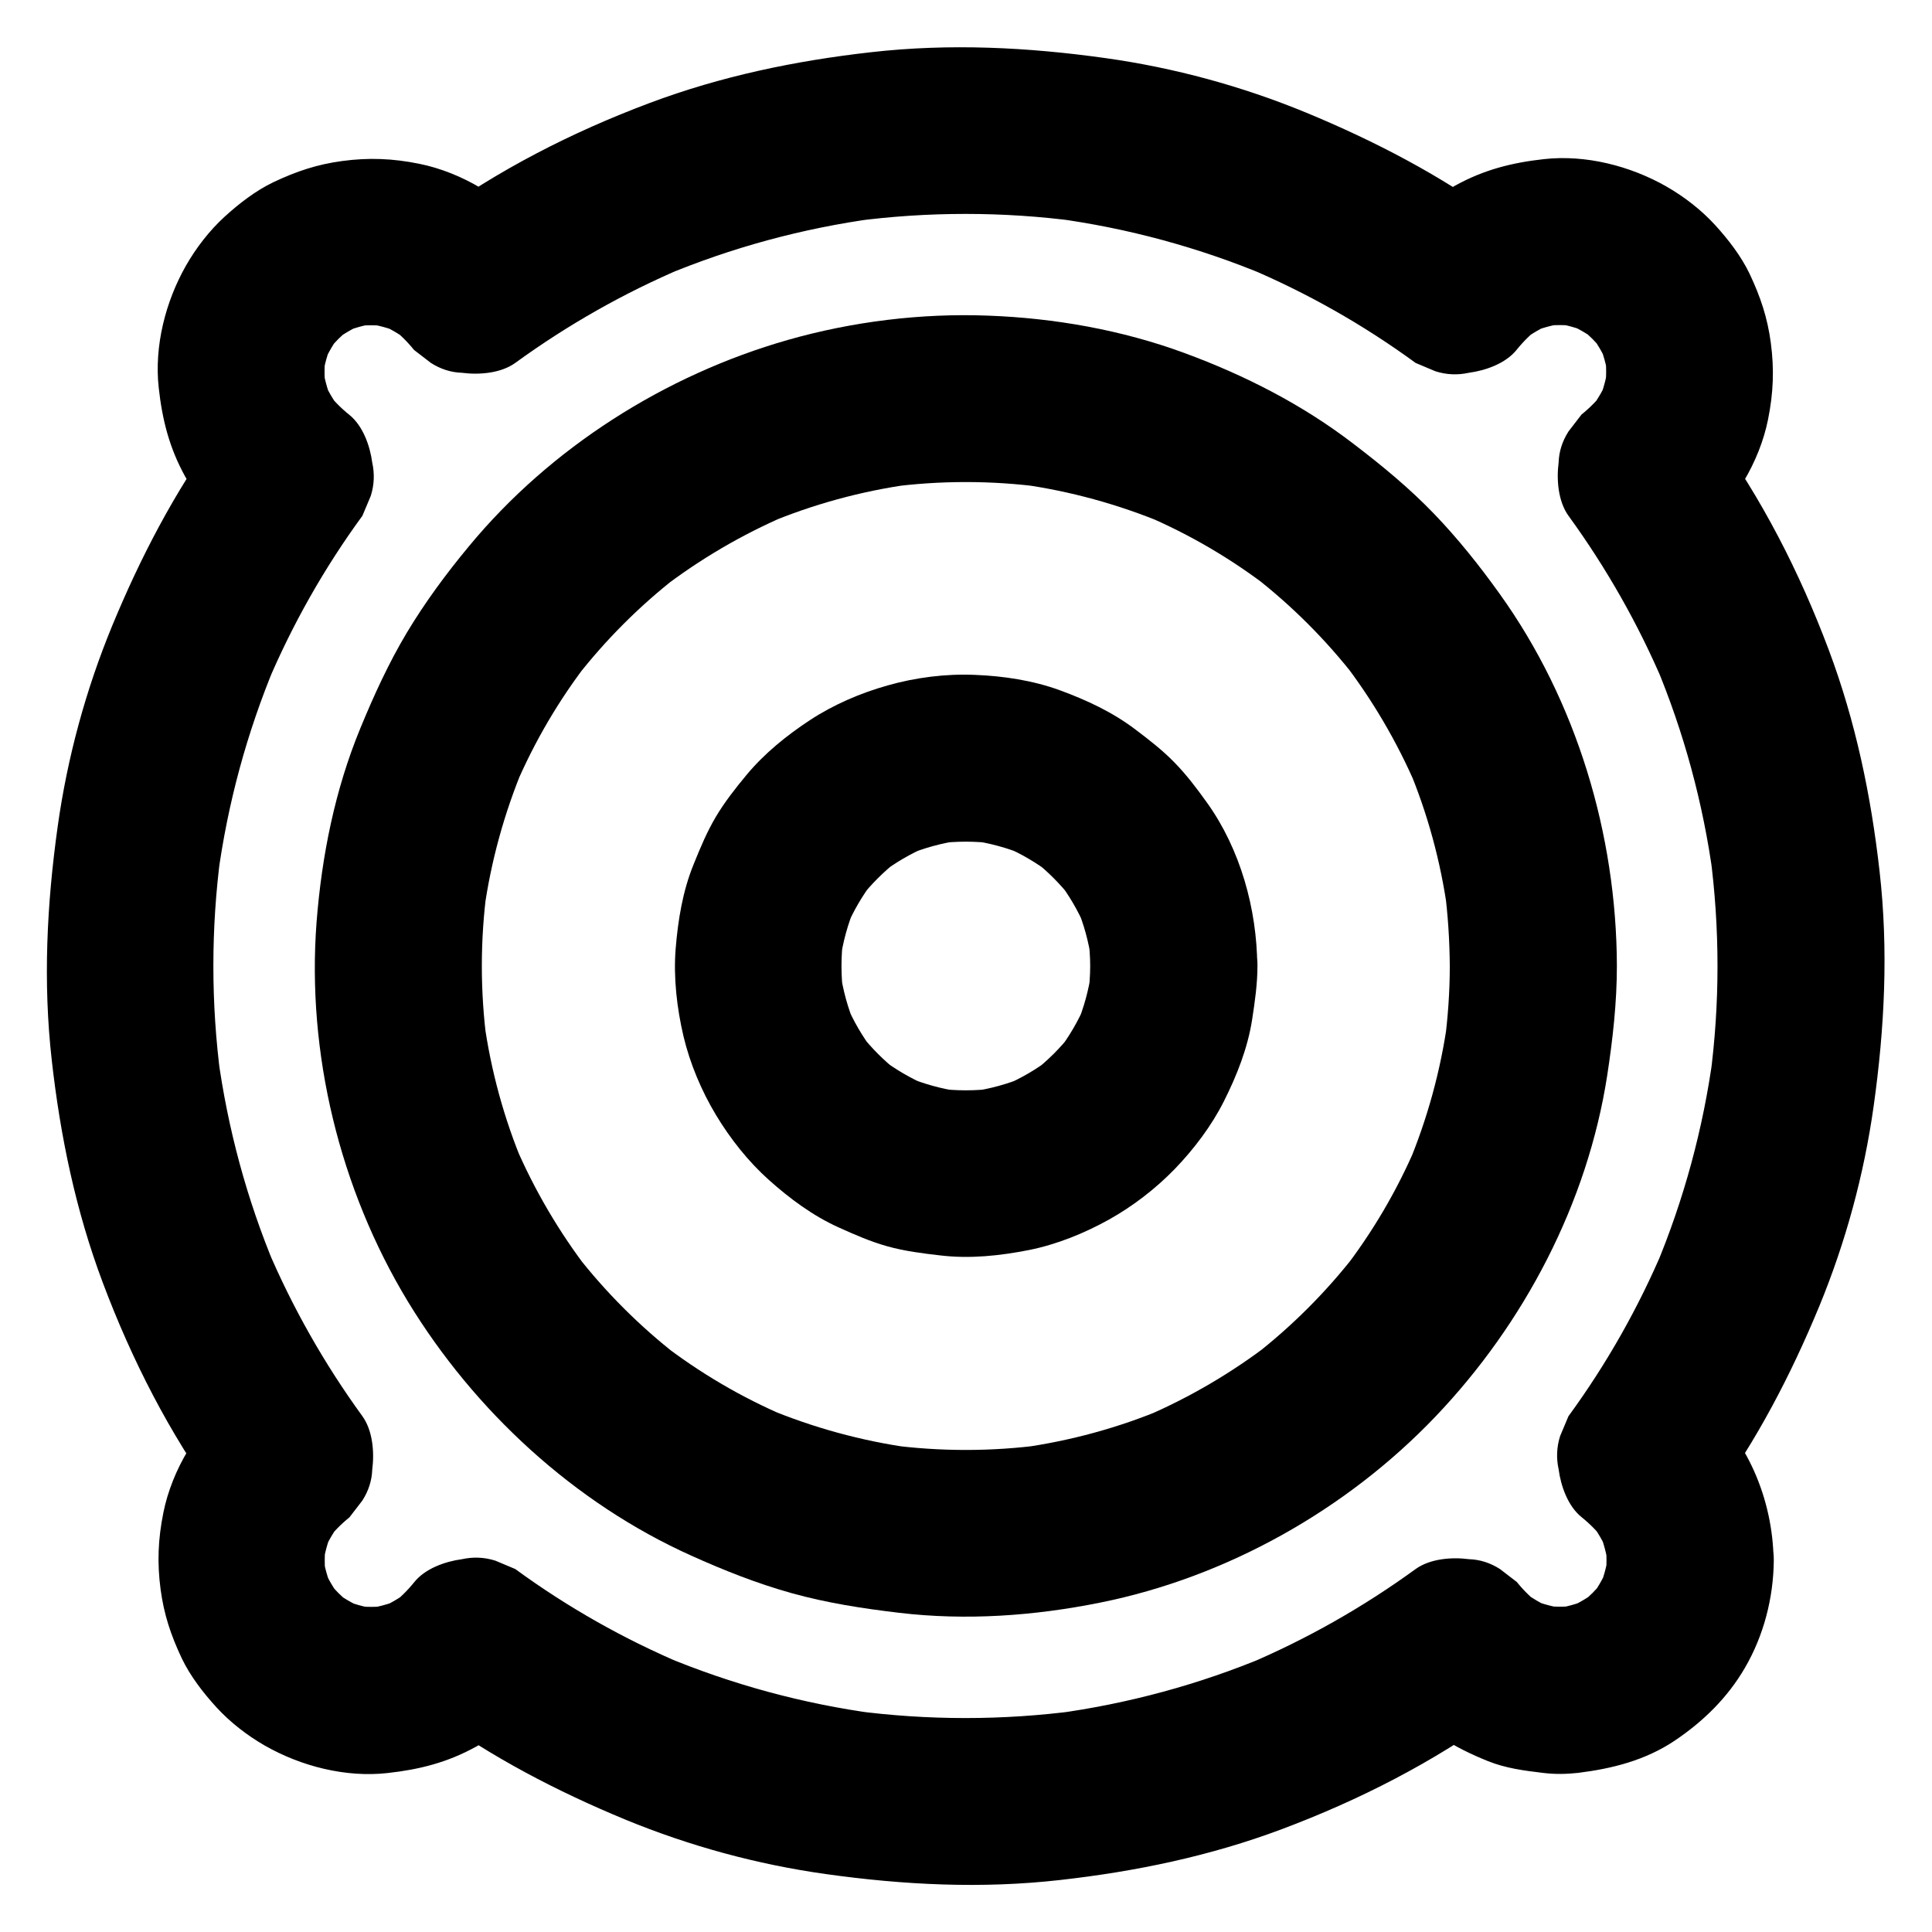
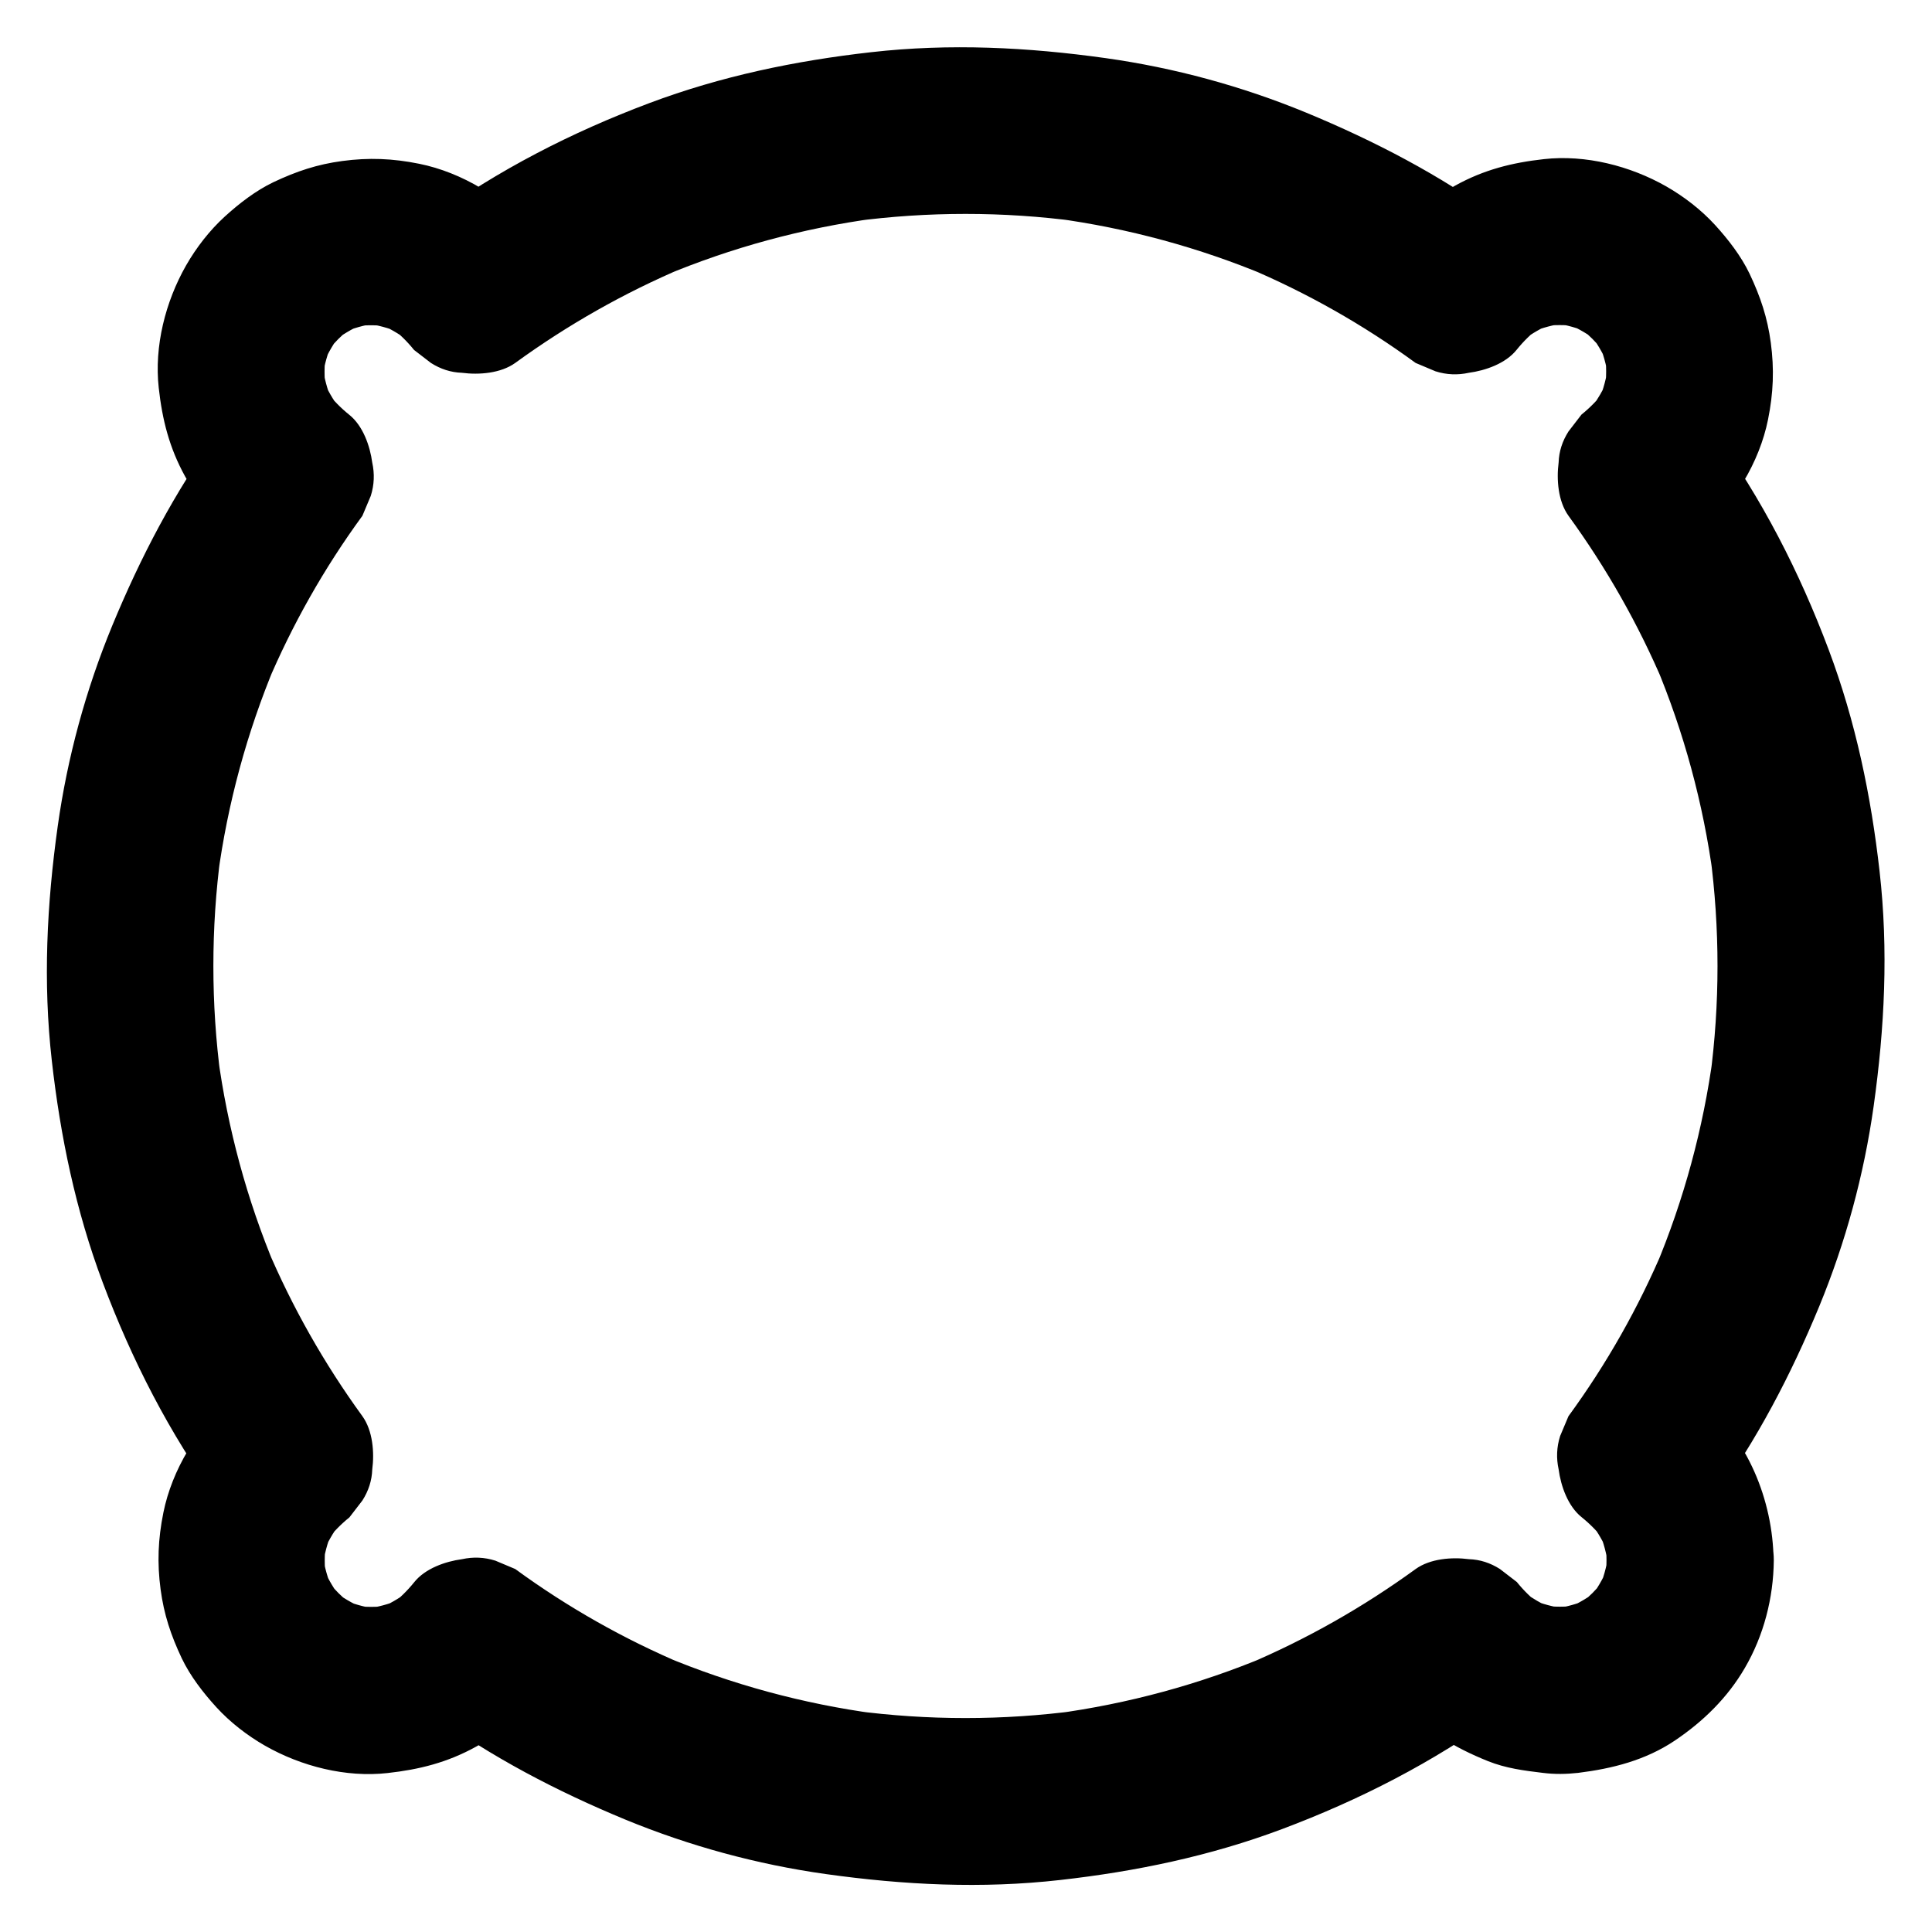
<svg xmlns="http://www.w3.org/2000/svg" fill="#000000" width="800px" height="800px" version="1.1" viewBox="144 144 512 512">
  <g>
-     <path d="m528.21 400c0 6.84-0.492 13.676-1.379 20.469 0.246-1.969 0.543-3.938 0.789-5.902-1.82 13.137-5.363 25.977-10.48 38.227 0.738-1.77 1.477-3.543 2.215-5.266-5.066 11.906-11.66 23.125-19.633 33.406 1.133-1.477 2.312-3 3.445-4.477-7.773 9.988-16.777 18.992-26.766 26.766 1.477-1.133 3-2.312 4.477-3.445-10.281 7.922-21.5 14.516-33.406 19.633 1.77-0.738 3.543-1.477 5.266-2.215-12.25 5.164-25.094 8.66-38.227 10.48 1.969-0.246 3.938-0.543 5.902-0.789-13.578 1.82-27.355 1.82-40.934 0 1.969 0.246 3.938 0.543 5.902 0.789-13.137-1.82-25.977-5.363-38.227-10.48 1.77 0.738 3.543 1.477 5.266 2.215-11.906-5.066-23.125-11.66-33.406-19.633 1.477 1.133 3 2.312 4.477 3.445-9.988-7.773-18.992-16.777-26.766-26.766 1.133 1.477 2.312 3 3.445 4.477-7.922-10.281-14.516-21.5-19.633-33.406 0.738 1.77 1.477 3.543 2.215 5.266-5.164-12.25-8.66-25.094-10.48-38.227 0.246 1.969 0.543 3.938 0.789 5.902-1.82-13.578-1.82-27.355 0-40.934-0.246 1.969-0.543 3.938-0.789 5.902 1.82-13.137 5.363-25.977 10.48-38.227-0.738 1.77-1.477 3.543-2.215 5.266 5.066-11.906 11.66-23.125 19.633-33.406-1.133 1.477-2.312 3-3.445 4.477 7.773-9.988 16.777-18.992 26.766-26.766-1.477 1.133-3 2.312-4.477 3.445 10.281-7.922 21.5-14.516 33.406-19.633-1.77 0.738-3.543 1.477-5.266 2.215 12.25-5.164 25.094-8.66 38.227-10.48-1.969 0.246-3.938 0.543-5.902 0.789 13.578-1.82 27.355-1.82 40.934 0-1.969-0.246-3.938-0.543-5.902-0.789 13.137 1.82 25.977 5.363 38.227 10.48-1.77-0.738-3.543-1.477-5.266-2.215 11.906 5.066 23.125 11.66 33.406 19.633-1.477-1.133-3-2.312-4.477-3.445 9.988 7.773 18.992 16.777 26.766 26.766-1.133-1.477-2.312-3-3.445-4.477 7.922 10.281 14.516 21.5 19.633 33.406-0.738-1.77-1.477-3.543-2.215-5.266 5.164 12.25 8.66 25.094 10.48 38.227-0.246-1.969-0.543-3.938-0.789-5.902 0.887 6.785 1.328 13.625 1.379 20.465 0 5.707 2.461 11.609 6.496 15.645 3.836 3.836 10.137 6.742 15.645 6.496 5.707-0.246 11.66-2.117 15.645-6.496 3.984-4.328 6.496-9.645 6.496-15.645-0.098-34.832-10.676-70.207-31.047-98.598-5.312-7.43-11.07-14.66-17.465-21.305-6.543-6.789-13.777-12.742-21.254-18.449-13.578-10.43-28.832-18.203-44.871-24.109-16.582-6.102-34.391-9.25-52.004-9.891-17.762-0.688-36.016 1.574-53.086 6.445-32.52 9.297-62.879 28.535-84.477 54.66-6.004 7.231-11.609 14.809-16.48 22.926-4.82 8.07-8.707 16.582-12.301 25.289-6.742 16.336-10.234 33.801-11.609 51.363-2.656 34.785 6.148 70.801 24.207 100.61 17.605 28.938 44.078 53.391 75.074 67.312 8.609 3.887 17.418 7.379 26.566 9.938 9.348 2.609 18.895 4.082 28.488 5.215 17.762 2.117 35.867 0.836 53.383-2.707 33.504-6.742 65.238-24.602 88.805-49.297 23.52-24.648 40.297-56.629 45.512-90.43 1.477-9.645 2.559-19.285 2.559-29.027 0-5.656-2.461-11.66-6.496-15.645-3.836-3.836-10.137-6.742-15.645-6.496-12.008 0.59-22.141 9.793-22.141 22.191z" />
-     <path d="m432.91 400c0 2.508-0.195 4.969-0.492 7.477 0.246-1.969 0.543-3.938 0.789-5.902-0.688 4.82-1.969 9.496-3.836 13.973 0.738-1.77 1.477-3.543 2.215-5.266-1.871 4.379-4.281 8.461-7.133 12.203 1.133-1.477 2.312-3 3.445-4.477-2.902 3.738-6.25 7.035-9.938 9.938 1.477-1.133 3-2.312 4.477-3.445-3.789 2.902-7.871 5.266-12.203 7.133 1.77-0.738 3.543-1.477 5.266-2.215-4.477 1.871-9.152 3.148-13.973 3.836 1.969-0.246 3.938-0.543 5.902-0.789-4.969 0.641-9.988 0.641-14.957 0 1.969 0.246 3.938 0.543 5.902 0.789-4.82-0.688-9.496-1.969-13.973-3.836 1.77 0.738 3.543 1.477 5.266 2.215-4.379-1.871-8.461-4.281-12.203-7.133 1.477 1.133 3 2.312 4.477 3.445-3.738-2.902-7.035-6.25-9.938-9.938 1.133 1.477 2.312 3 3.445 4.477-2.902-3.789-5.266-7.871-7.133-12.203 0.738 1.77 1.477 3.543 2.215 5.266-1.871-4.477-3.148-9.152-3.836-13.973 0.246 1.969 0.543 3.938 0.789 5.902-0.641-4.969-0.641-9.988 0-14.957-0.246 1.969-0.543 3.938-0.789 5.902 0.688-4.82 1.969-9.496 3.836-13.973-0.738 1.77-1.477 3.543-2.215 5.266 1.871-4.379 4.281-8.461 7.133-12.203-1.133 1.477-2.312 3-3.445 4.477 2.902-3.738 6.25-7.035 9.938-9.938-1.477 1.133-3 2.312-4.477 3.445 3.789-2.902 7.871-5.266 12.203-7.133-1.77 0.738-3.543 1.477-5.266 2.215 4.477-1.871 9.152-3.148 13.973-3.836-1.969 0.246-3.938 0.543-5.902 0.789 4.969-0.641 9.988-0.641 14.957 0-1.969-0.246-3.938-0.543-5.902-0.789 4.82 0.688 9.496 1.969 13.973 3.836-1.77-0.738-3.543-1.477-5.266-2.215 4.379 1.871 8.461 4.281 12.203 7.133-1.477-1.133-3-2.312-4.477-3.445 3.738 2.902 7.035 6.25 9.938 9.938-1.133-1.477-2.312-3-3.445-4.477 2.902 3.789 5.266 7.871 7.133 12.203-0.738-1.77-1.477-3.543-2.215-5.266 1.871 4.477 3.148 9.152 3.836 13.973-0.246-1.969-0.543-3.938-0.789-5.902 0.293 2.512 0.492 4.969 0.492 7.481 0.051 5.707 2.461 11.609 6.496 15.645 3.836 3.836 10.137 6.742 15.645 6.496 5.707-0.246 11.66-2.117 15.645-6.496 3.984-4.328 6.543-9.691 6.496-15.645-0.098-15.105-4.477-30.945-13.332-43.297-2.656-3.691-5.41-7.379-8.609-10.629-3.199-3.297-6.789-6.051-10.43-8.809-6.051-4.574-12.84-7.723-19.926-10.332-7.133-2.609-14.957-3.789-22.484-4.082-7.723-0.344-15.793 0.688-23.223 2.805-7.184 2.016-14.367 5.117-20.566 9.199-6.148 4.035-12.102 8.855-16.828 14.562-2.902 3.492-5.758 7.133-8.07 11.02-2.363 3.984-4.133 8.215-5.856 12.496-2.953 7.184-4.184 14.859-4.82 22.582-0.59 7.625 0.344 15.645 2.066 23.027 1.723 7.281 4.773 14.516 8.609 20.91 3.789 6.297 8.562 12.348 14.07 17.27 5.512 4.922 11.66 9.496 18.449 12.547 4.231 1.918 8.512 3.789 12.941 5.019 4.574 1.277 9.297 1.871 14.023 2.41 7.824 0.934 15.742 0.098 23.469-1.426 7.379-1.477 14.66-4.43 21.207-8.07 6.348-3.543 12.348-8.168 17.418-13.383 5.117-5.312 9.789-11.465 13.086-18.055 3.394-6.742 6.25-13.973 7.43-21.5 0.738-4.773 1.426-9.543 1.426-14.367 0.051-5.656-2.508-11.66-6.496-15.645-3.836-3.836-10.137-6.742-15.645-6.496-12.105 0.641-22.094 9.844-22.191 22.242z" />
    <path d="m569.74 557.44c0 1.574-0.098 3.148-0.344 4.723 0.246-1.969 0.543-3.938 0.789-5.902-0.441 3.051-1.277 6.004-2.461 8.809 0.738-1.77 1.477-3.543 2.215-5.266-1.23 2.754-2.707 5.312-4.574 7.723 1.133-1.477 2.312-3 3.445-4.477-1.723 2.164-3.691 4.133-5.856 5.856 1.477-1.133 3-2.312 4.477-3.445-2.41 1.82-4.922 3.344-7.723 4.574 1.77-0.738 3.543-1.477 5.266-2.215-2.856 1.18-5.758 2.016-8.809 2.461 1.969-0.246 3.938-0.543 5.902-0.789-3.102 0.395-6.199 0.395-9.348 0 1.969 0.246 3.938 0.543 5.902 0.789-2.953-0.441-5.805-1.18-8.609-2.312 1.77 0.738 3.543 1.477 5.266 2.215-2.707-1.133-5.215-2.609-7.578-4.328 1.477 1.133 3 2.312 4.477 3.445-2.312-1.77-4.379-3.789-6.199-6.051-1.477-1.133-3-2.312-4.477-3.445-2.559-1.625-5.266-2.508-8.215-2.609-4.527-0.59-10.281-0.148-14.121 2.609-13.875 10.086-28.879 18.598-44.672 25.289 1.77-0.738 3.543-1.477 5.266-2.215-17.957 7.527-36.852 12.645-56.188 15.254 1.969-0.246 3.938-0.543 5.902-0.789-19.68 2.609-39.605 2.609-59.238 0 1.969 0.246 3.938 0.543 5.902 0.789-19.336-2.609-38.18-7.723-56.188-15.254 1.77 0.738 3.543 1.477 5.266 2.215-15.844-6.691-30.801-15.152-44.672-25.289-1.77-0.738-3.543-1.477-5.266-2.215-2.953-0.934-5.902-1.031-8.809-0.395-4.43 0.59-9.789 2.461-12.695 6.102-1.82 2.262-3.887 4.281-6.199 6.051 1.477-1.133 3-2.312 4.477-3.445-2.363 1.723-4.871 3.199-7.578 4.328 1.77-0.738 3.543-1.477 5.266-2.215-2.805 1.133-5.656 1.871-8.609 2.312 1.969-0.246 3.938-0.543 5.902-0.789-3.102 0.395-6.199 0.395-9.348 0 1.969 0.246 3.938 0.543 5.902 0.789-3.051-0.441-6.004-1.277-8.809-2.461 1.77 0.738 3.543 1.477 5.266 2.215-2.754-1.23-5.312-2.707-7.723-4.574 1.477 1.133 3 2.312 4.477 3.445-2.164-1.723-4.133-3.691-5.856-5.856 1.133 1.477 2.312 3 3.445 4.477-1.82-2.41-3.344-4.922-4.574-7.723 0.738 1.77 1.477 3.543 2.215 5.266-1.18-2.856-2.016-5.758-2.461-8.809 0.246 1.969 0.543 3.938 0.789 5.902-0.395-3.102-0.395-6.199 0-9.348-0.246 1.969-0.543 3.938-0.789 5.902 0.441-2.953 1.18-5.805 2.312-8.609-0.738 1.77-1.477 3.543-2.215 5.266 1.133-2.707 2.609-5.215 4.328-7.578-1.133 1.477-2.312 3-3.445 4.477 1.77-2.312 3.789-4.379 6.051-6.199 1.133-1.477 2.312-3 3.445-4.477 1.625-2.559 2.508-5.266 2.609-8.215 0.59-4.527 0.148-10.281-2.609-14.121-10.086-13.875-18.598-28.879-25.289-44.672 0.738 1.77 1.477 3.543 2.215 5.266-7.527-17.957-12.645-36.852-15.254-56.188 0.246 1.969 0.543 3.938 0.789 5.902-2.609-19.68-2.609-39.605 0-59.238-0.246 1.969-0.543 3.938-0.789 5.902 2.609-19.336 7.723-38.18 15.254-56.188-0.738 1.77-1.477 3.543-2.215 5.266 6.691-15.844 15.152-30.801 25.289-44.672 0.738-1.77 1.477-3.543 2.215-5.266 0.934-2.953 1.031-5.902 0.395-8.809-0.59-4.43-2.461-9.789-6.102-12.695-2.262-1.82-4.281-3.887-6.051-6.199 1.133 1.477 2.312 3 3.445 4.477-1.723-2.363-3.199-4.871-4.328-7.578 0.738 1.77 1.477 3.543 2.215 5.266-1.133-2.805-1.871-5.656-2.312-8.609 0.246 1.969 0.543 3.938 0.789 5.902-0.395-3.102-0.395-6.199 0-9.348-0.246 1.969-0.543 3.938-0.789 5.902 0.441-3.051 1.277-6.004 2.461-8.809-0.738 1.77-1.477 3.543-2.215 5.266 1.23-2.754 2.707-5.312 4.574-7.723-1.133 1.477-2.312 3-3.445 4.477 1.723-2.164 3.691-4.133 5.856-5.856-1.477 1.133-3 2.312-4.477 3.445 2.41-1.82 4.922-3.344 7.723-4.574-1.77 0.738-3.543 1.477-5.266 2.215 2.856-1.18 5.758-2.016 8.809-2.461-1.969 0.246-3.938 0.543-5.902 0.789 3.102-0.395 6.199-0.395 9.348 0-1.969-0.246-3.938-0.543-5.902-0.789 2.953 0.441 5.805 1.18 8.609 2.312-1.77-0.738-3.543-1.477-5.266-2.215 2.707 1.133 5.215 2.609 7.578 4.328-1.477-1.133-3-2.312-4.477-3.445 2.312 1.77 4.379 3.789 6.199 6.051 1.477 1.133 3 2.312 4.477 3.445 2.559 1.625 5.266 2.508 8.215 2.609 4.527 0.59 10.281 0.148 14.121-2.609 13.875-10.086 28.879-18.598 44.672-25.289-1.77 0.738-3.543 1.477-5.266 2.215 17.957-7.527 36.852-12.645 56.188-15.254-1.969 0.246-3.938 0.543-5.902 0.789 19.68-2.609 39.605-2.609 59.238 0-1.969-0.246-3.938-0.543-5.902-0.789 19.336 2.609 38.18 7.723 56.188 15.254-1.77-0.738-3.543-1.477-5.266-2.215 15.844 6.691 30.801 15.152 44.672 25.289 1.77 0.738 3.543 1.477 5.266 2.215 2.953 0.934 5.902 1.031 8.809 0.395 4.43-0.59 9.789-2.461 12.695-6.102 1.82-2.262 3.887-4.281 6.199-6.051-1.477 1.133-3 2.312-4.477 3.445 2.363-1.723 4.871-3.199 7.578-4.328-1.77 0.738-3.543 1.477-5.266 2.215 2.805-1.133 5.656-1.871 8.609-2.312-1.969 0.246-3.938 0.543-5.902 0.789 3.102-0.395 6.199-0.395 9.348 0-1.969-0.246-3.938-0.543-5.902-0.789 3.051 0.441 6.004 1.277 8.809 2.461-1.77-0.738-3.543-1.477-5.266-2.215 2.754 1.23 5.312 2.707 7.723 4.574-1.477-1.133-3-2.312-4.477-3.445 2.164 1.723 4.133 3.691 5.856 5.856-1.133-1.477-2.312-3-3.445-4.477 1.82 2.41 3.344 4.922 4.574 7.723-0.738-1.77-1.477-3.543-2.215-5.266 1.18 2.856 2.016 5.758 2.461 8.809-0.246-1.969-0.543-3.938-0.789-5.902 0.395 3.102 0.395 6.199 0 9.348 0.246-1.969 0.543-3.938 0.789-5.902-0.441 2.953-1.18 5.805-2.312 8.609 0.738-1.77 1.477-3.543 2.215-5.266-1.133 2.707-2.609 5.215-4.328 7.578 1.133-1.477 2.312-3 3.445-4.477-1.77 2.312-3.789 4.379-6.051 6.199-1.133 1.477-2.312 3-3.445 4.477-1.625 2.559-2.508 5.266-2.609 8.215-0.59 4.527-0.148 10.281 2.609 14.121 10.086 13.875 18.598 28.879 25.289 44.672-0.738-1.77-1.477-3.543-2.215-5.266 7.527 17.957 12.645 36.852 15.254 56.188-0.246-1.969-0.543-3.938-0.789-5.902 2.609 19.68 2.609 39.605 0 59.238 0.246-1.969 0.543-3.938 0.789-5.902-2.609 19.336-7.723 38.18-15.254 56.188 0.738-1.77 1.477-3.543 2.215-5.266-6.691 15.844-15.152 30.801-25.289 44.672-0.738 1.77-1.477 3.543-2.215 5.266-0.934 2.953-1.031 5.902-0.395 8.809 0.59 4.43 2.461 9.789 6.102 12.695 2.262 1.82 4.281 3.887 6.051 6.199-1.133-1.477-2.312-3-3.445-4.477 1.723 2.363 3.199 4.871 4.328 7.578-0.738-1.77-1.477-3.543-2.215-5.266 1.133 2.805 1.871 5.656 2.312 8.609-0.246-1.969-0.543-3.938-0.789-5.902 0.246 1.574 0.344 3.102 0.344 4.625 0.051 5.707 2.41 11.609 6.496 15.645 3.836 3.836 10.137 6.742 15.645 6.496 5.707-0.246 11.66-2.117 15.645-6.496 3.938-4.281 6.543-9.691 6.496-15.645-0.195-15.941-6.938-32.422-19.484-42.605 1.133 8.953 2.312 17.91 3.445 26.812 11.609-15.988 20.613-33.258 28.141-51.465 6.988-16.973 11.855-34.832 14.414-53.039 2.902-20.715 3.938-41.379 1.574-62.188-2.262-20.074-6.348-39.754-13.48-58.746-7.723-20.566-17.711-40.098-30.652-57.91-1.133 8.953-2.312 17.91-3.445 26.812 8.906-7.231 15.742-18.648 18.008-29.914 1.426-7.035 1.672-13.383 0.738-20.367-0.887-6.641-2.707-12.102-5.609-18.254-2.262-4.723-5.656-9.102-9.152-12.941-3.691-4.035-8.215-7.527-12.941-10.234-9.594-5.461-21.402-8.461-32.422-7.231-8.461 0.934-15.891 2.805-23.469 6.988-5.559 3.051-10.922 7.332-14.957 12.25 8.953-1.133 17.91-2.312 26.812-3.445-15.988-11.609-33.258-20.613-51.465-28.141-16.973-6.988-34.832-11.855-53.039-14.414-20.715-2.902-41.379-3.938-62.188-1.574-20.074 2.262-39.754 6.348-58.746 13.48-20.566 7.723-40.098 17.711-57.91 30.652 8.953 1.133 17.91 2.312 26.812 3.445-7.231-8.906-18.648-15.742-29.914-18.008-7.035-1.426-13.383-1.672-20.367-0.738-6.641 0.887-12.102 2.707-18.254 5.609-4.723 2.262-9.102 5.656-12.941 9.152-4.035 3.691-7.527 8.215-10.234 12.941-5.461 9.594-8.461 21.402-7.231 32.422 0.934 8.461 2.805 15.891 6.988 23.469 3.051 5.559 7.332 10.922 12.25 14.957-1.133-8.953-2.312-17.91-3.445-26.812-11.609 15.988-20.613 33.258-28.141 51.465-6.988 16.973-11.855 34.832-14.414 53.039-2.902 20.715-3.938 41.379-1.574 62.188 2.262 20.074 6.348 39.754 13.48 58.746 7.723 20.566 17.711 40.098 30.652 57.91 1.133-8.953 2.312-17.91 3.445-26.812-8.906 7.231-15.742 18.648-18.008 29.914-1.426 7.035-1.672 13.383-0.738 20.367 0.887 6.641 2.707 12.102 5.609 18.254 2.262 4.723 5.656 9.102 9.152 12.941 3.691 4.035 8.215 7.527 12.941 10.234 9.594 5.461 21.402 8.461 32.422 7.231 8.461-0.934 15.891-2.805 23.469-6.988 5.559-3.051 10.922-7.332 14.957-12.25-8.953 1.133-17.91 2.312-26.812 3.445 15.988 11.609 33.258 20.613 51.465 28.141 16.973 6.988 34.832 11.855 53.039 14.414 20.715 2.902 41.379 3.938 62.188 1.574 20.074-2.262 39.754-6.348 58.746-13.48 20.566-7.723 40.098-17.711 57.91-30.652-8.953-1.133-17.91-2.312-26.812-3.445 6.148 7.578 14.562 12.496 23.52 16.09 4.676 1.871 9.496 2.508 14.516 3.102 3.148 0.395 6.199 0.344 9.348 0 9.102-1.133 17.859-3.344 25.633-8.562 7.527-5.066 13.973-11.367 18.547-19.238 5.019-8.609 7.578-18.547 7.676-28.488 0.051-5.656-2.508-11.66-6.496-15.645-3.836-3.836-10.137-6.742-15.645-6.496-12.152 0.441-22.094 9.641-22.191 22.039z" />
  </g>
</svg>